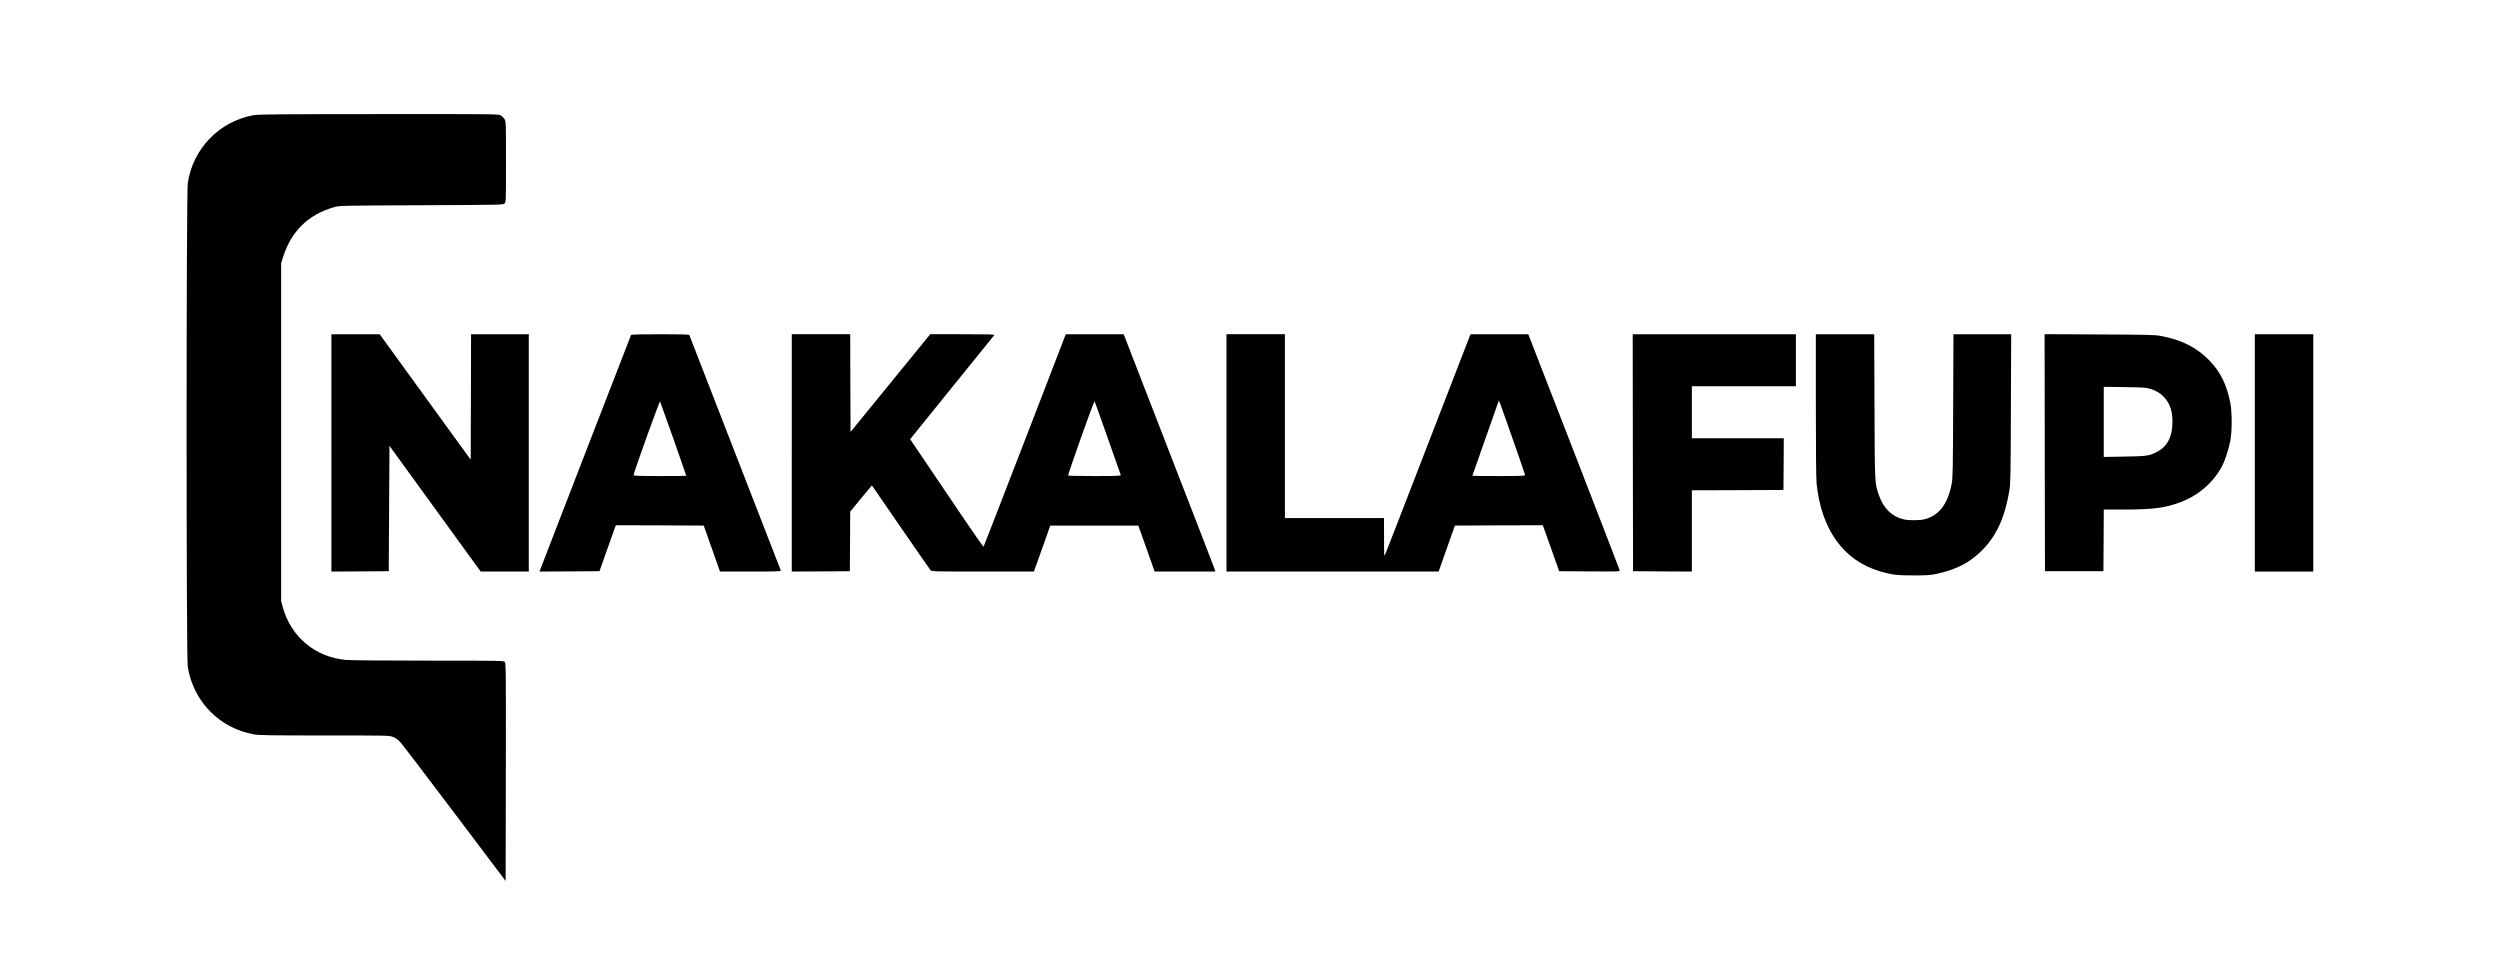
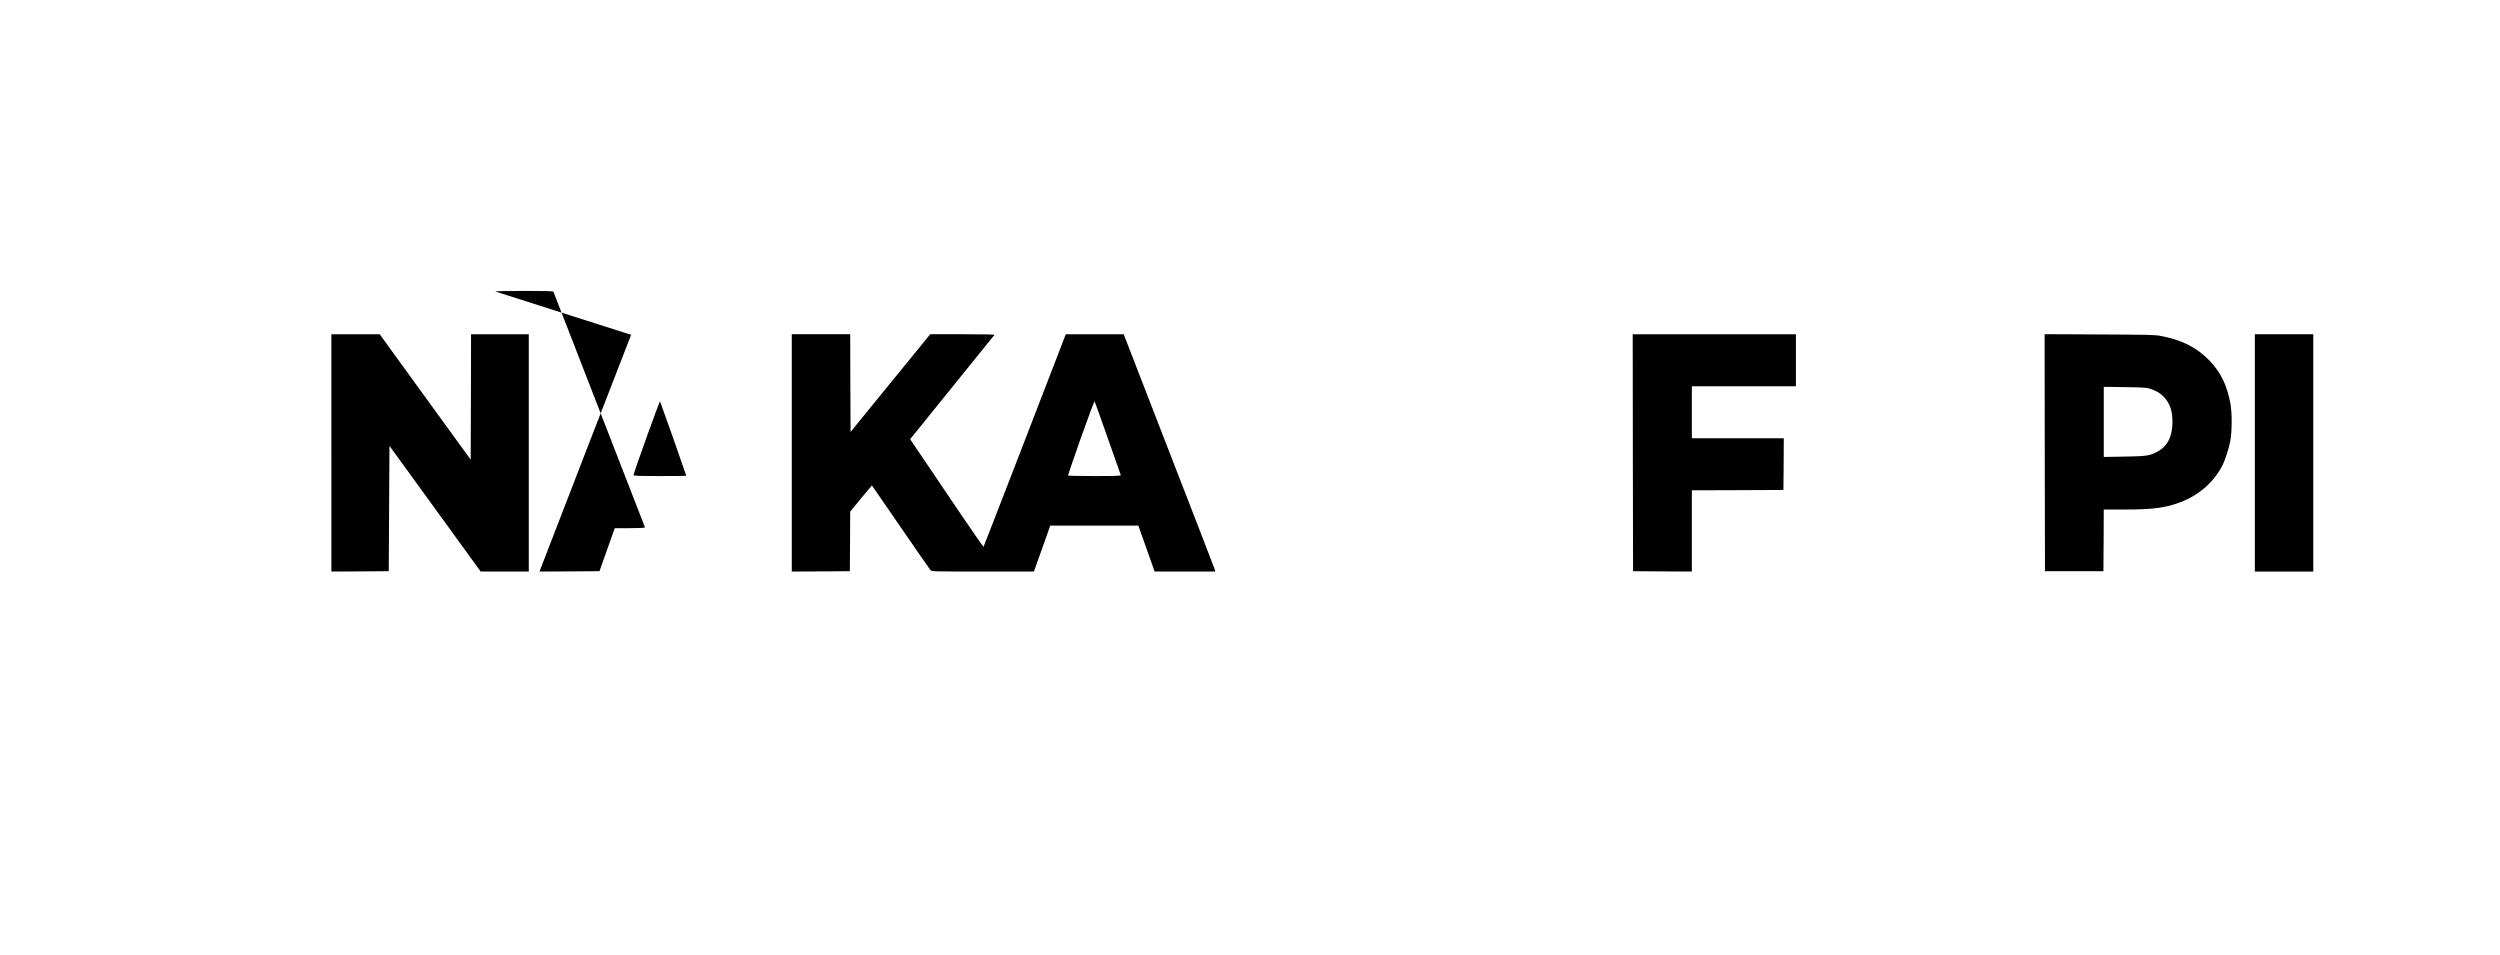
<svg xmlns="http://www.w3.org/2000/svg" version="1.0" width="3508pt" height="1340pt" viewBox="0 0 3508 1340" preserveAspectRatio="xMidYMid meet">
  <g transform="translate(0,1340) scale(0.1,-0.1)" fill="#000000" stroke="none">
-     <path d="M3559 11784 c-481 -87 -851 -468 -924 -951 -22 -145 -22 -6638 -1 -6783 74 -489 446 -870 930 -955 75 -13 224 -15 992 -15 883 0 904 0 957 -20 38 -15 69 -36 103 -73 27 -29 371 -479 764 -1001 l715 -948 3 1528 c2 1411 1 1529 -15 1546 -15 17 -61 18 -1067 18 -606 0 -1098 4 -1162 10 -430 38 -772 324 -886 740 l-23 85 0 2370 0 2370 28 90 c111 358 355 596 715 698 77 22 84 22 1223 27 1110 5 1148 6 1168 24 21 19 21 22 21 585 0 547 -1 567 -20 599 -11 18 -34 41 -52 52 -33 20 -53 20 -1713 19 -1378 -1 -1694 -3 -1756 -15z" />
    <path d="M4650 7045 l0 -1665 403 2 402 3 5 879 5 880 640 -882 640 -882 337 0 338 0 0 1665 0 1665 -405 0 -405 0 -2 -880 -3 -880 -639 880 -638 880 -339 0 -339 0 0 -1665z" />
-     <path d="M8856 8702 c-4 -6 -1188 -3065 -1262 -3260 l-24 -62 421 2 421 3 99 280 c55 154 106 299 115 323 l16 42 616 -2 617 -3 114 -322 114 -323 430 0 c339 0 428 3 424 13 -3 6 -292 750 -642 1652 -350 902 -639 1646 -642 1653 -4 9 -95 12 -408 12 -222 0 -406 -4 -409 -8z m594 -1461 c99 -282 180 -515 180 -517 0 -2 -166 -4 -370 -4 -289 0 -370 3 -370 13 0 31 365 1046 372 1034 4 -8 88 -245 188 -526z" />
+     <path d="M8856 8702 c-4 -6 -1188 -3065 -1262 -3260 l-24 -62 421 2 421 3 99 280 c55 154 106 299 115 323 c339 0 428 3 424 13 -3 6 -292 750 -642 1652 -350 902 -639 1646 -642 1653 -4 9 -95 12 -408 12 -222 0 -406 -4 -409 -8z m594 -1461 c99 -282 180 -515 180 -517 0 -2 -166 -4 -370 -4 -289 0 -370 3 -370 13 0 31 365 1046 372 1034 4 -8 88 -245 188 -526z" />
    <path d="M11110 7045 l0 -1665 408 2 407 3 3 418 2 418 152 185 c83 101 152 183 153 182 1 -2 183 -266 405 -588 221 -322 410 -593 418 -602 14 -17 62 -18 733 -18 l717 0 26 73 c15 39 66 185 115 322 l88 250 618 0 618 0 59 -165 c32 -91 83 -236 114 -322 l56 -158 425 0 425 0 -4 23 c-3 12 -288 749 -633 1637 -345 888 -632 1627 -637 1643 l-10 27 -406 0 -407 0 -574 -1488 c-316 -818 -577 -1490 -580 -1494 -3 -3 -143 197 -311 445 -168 248 -398 589 -512 758 l-207 306 585 724 c322 398 590 730 596 737 8 9 -82 12 -444 12 l-455 0 -559 -685 -559 -686 -3 686 -2 685 -410 0 -410 0 0 -1665z m4435 205 c98 -278 180 -511 182 -517 4 -10 -73 -13 -365 -13 -204 0 -373 3 -375 8 -2 4 80 243 181 530 107 303 188 518 192 510 4 -7 87 -240 185 -518z" />
-     <path d="M17210 7045 l0 -1665 1489 0 1488 0 114 323 114 322 617 3 616 2 16 -42 c9 -24 61 -169 115 -323 l99 -280 427 -3 c421 -2 427 -2 422 17 -3 11 -292 761 -643 1666 l-639 1645 -406 0 -405 0 -589 -1522 c-324 -838 -596 -1541 -606 -1563 -17 -39 -18 -36 -18 233 l-1 272 -695 0 -695 0 0 1290 0 1290 -410 0 -410 0 0 -1665z m4016 196 c96 -272 174 -501 174 -508 0 -10 -71 -13 -370 -13 -203 0 -370 2 -370 4 0 4 353 1007 366 1040 9 23 -16 90 200 -523z" />
    <path d="M22912 7048 l3 -1663 413 -3 412 -2 0 570 0 570 643 2 642 3 3 363 2 362 -645 0 -645 0 0 365 0 365 730 0 730 0 0 365 0 365 -1145 0 -1145 0 2 -1662z" />
-     <path d="M25480 7716 c0 -618 4 -1033 10 -1097 66 -647 375 -1081 882 -1233 171 -52 247 -61 483 -60 187 0 235 3 321 22 283 61 475 163 648 342 198 206 310 456 372 830 16 94 18 215 21 1148 l4 1042 -405 0 -405 0 -4 -1007 c-3 -893 -6 -1018 -21 -1093 -56 -285 -176 -442 -379 -496 -63 -17 -216 -18 -289 -3 -163 35 -283 148 -349 330 -63 174 -62 145 -66 1257 l-4 1012 -410 0 -409 0 0 -994z" />
    <path d="M28692 7048 l3 -1663 410 0 410 0 3 433 2 432 268 0 c418 0 591 22 802 101 265 99 477 285 598 524 36 72 89 238 108 340 25 134 25 401 0 530 -50 257 -137 434 -294 597 -176 182 -391 291 -687 345 -78 15 -195 17 -858 20 l-767 4 2 -1663z m1485 895 c84 -28 141 -63 190 -116 82 -89 117 -193 117 -347 0 -204 -70 -343 -212 -418 -108 -58 -149 -64 -464 -69 l-288 -5 0 492 0 492 298 -4 c266 -4 304 -7 359 -25z" />
    <path d="M31640 7045 l0 -1665 410 0 410 0 0 1665 0 1665 -410 0 -410 0 0 -1665z" />
  </g>
</svg>